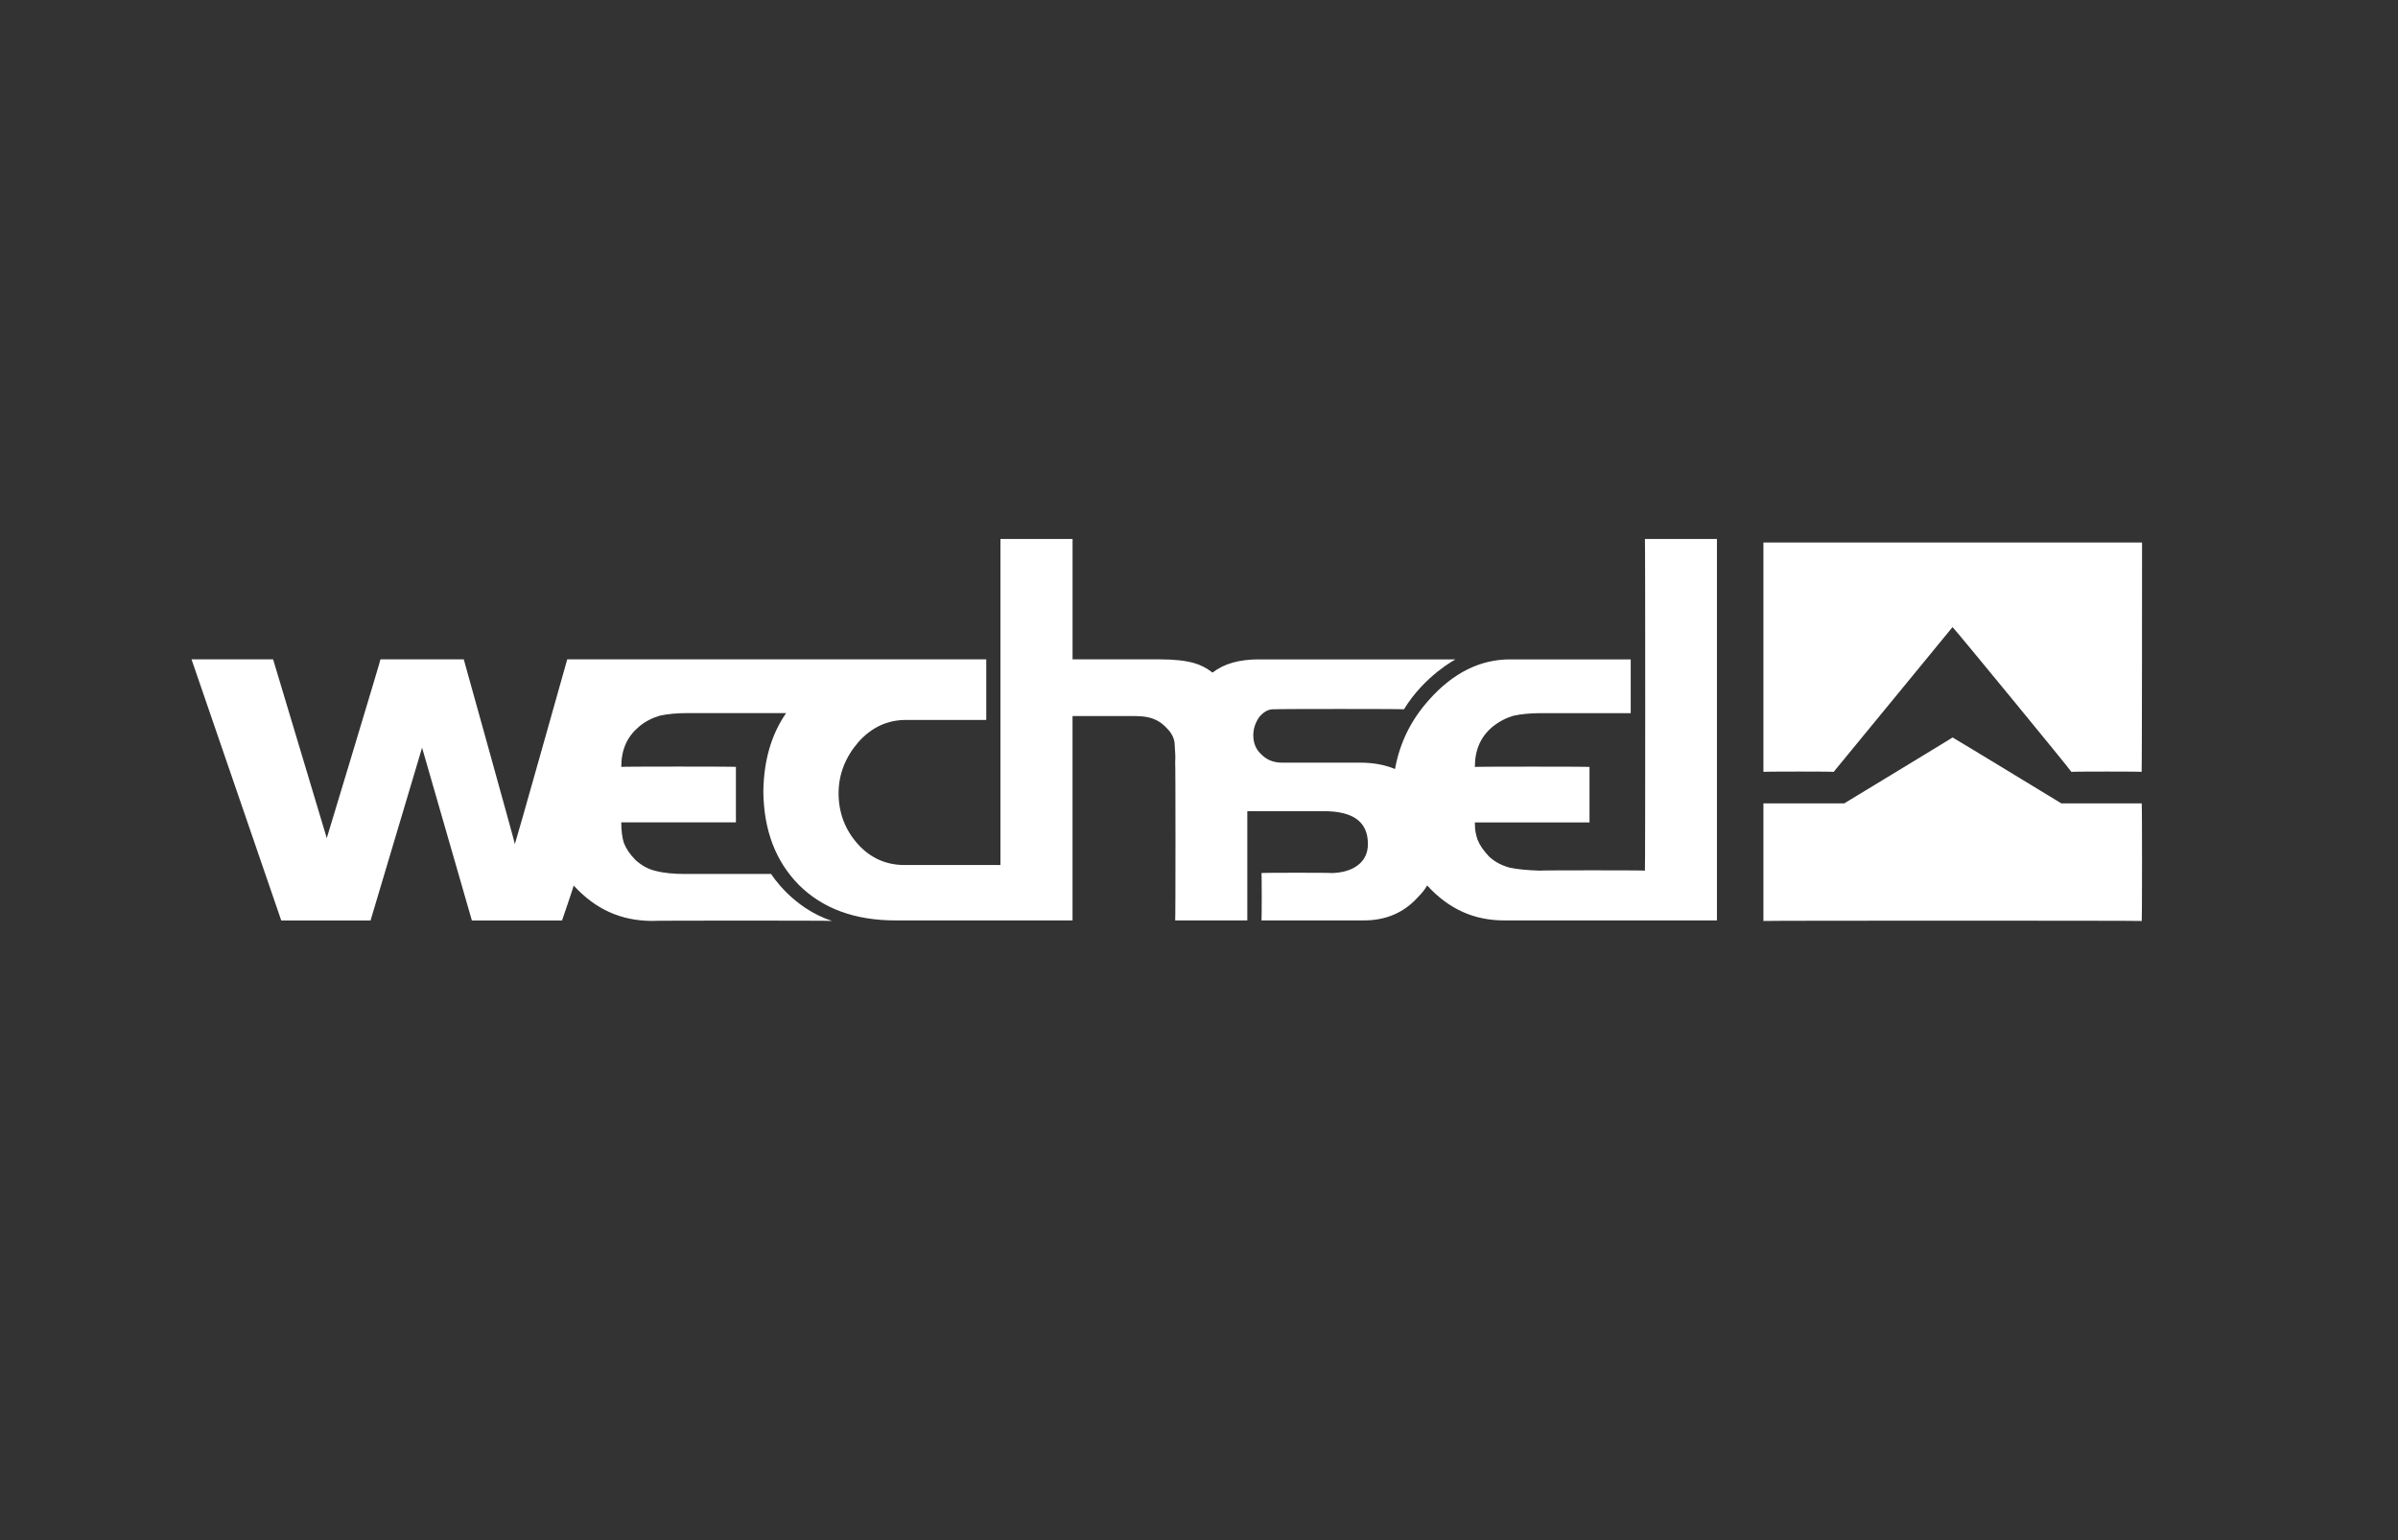
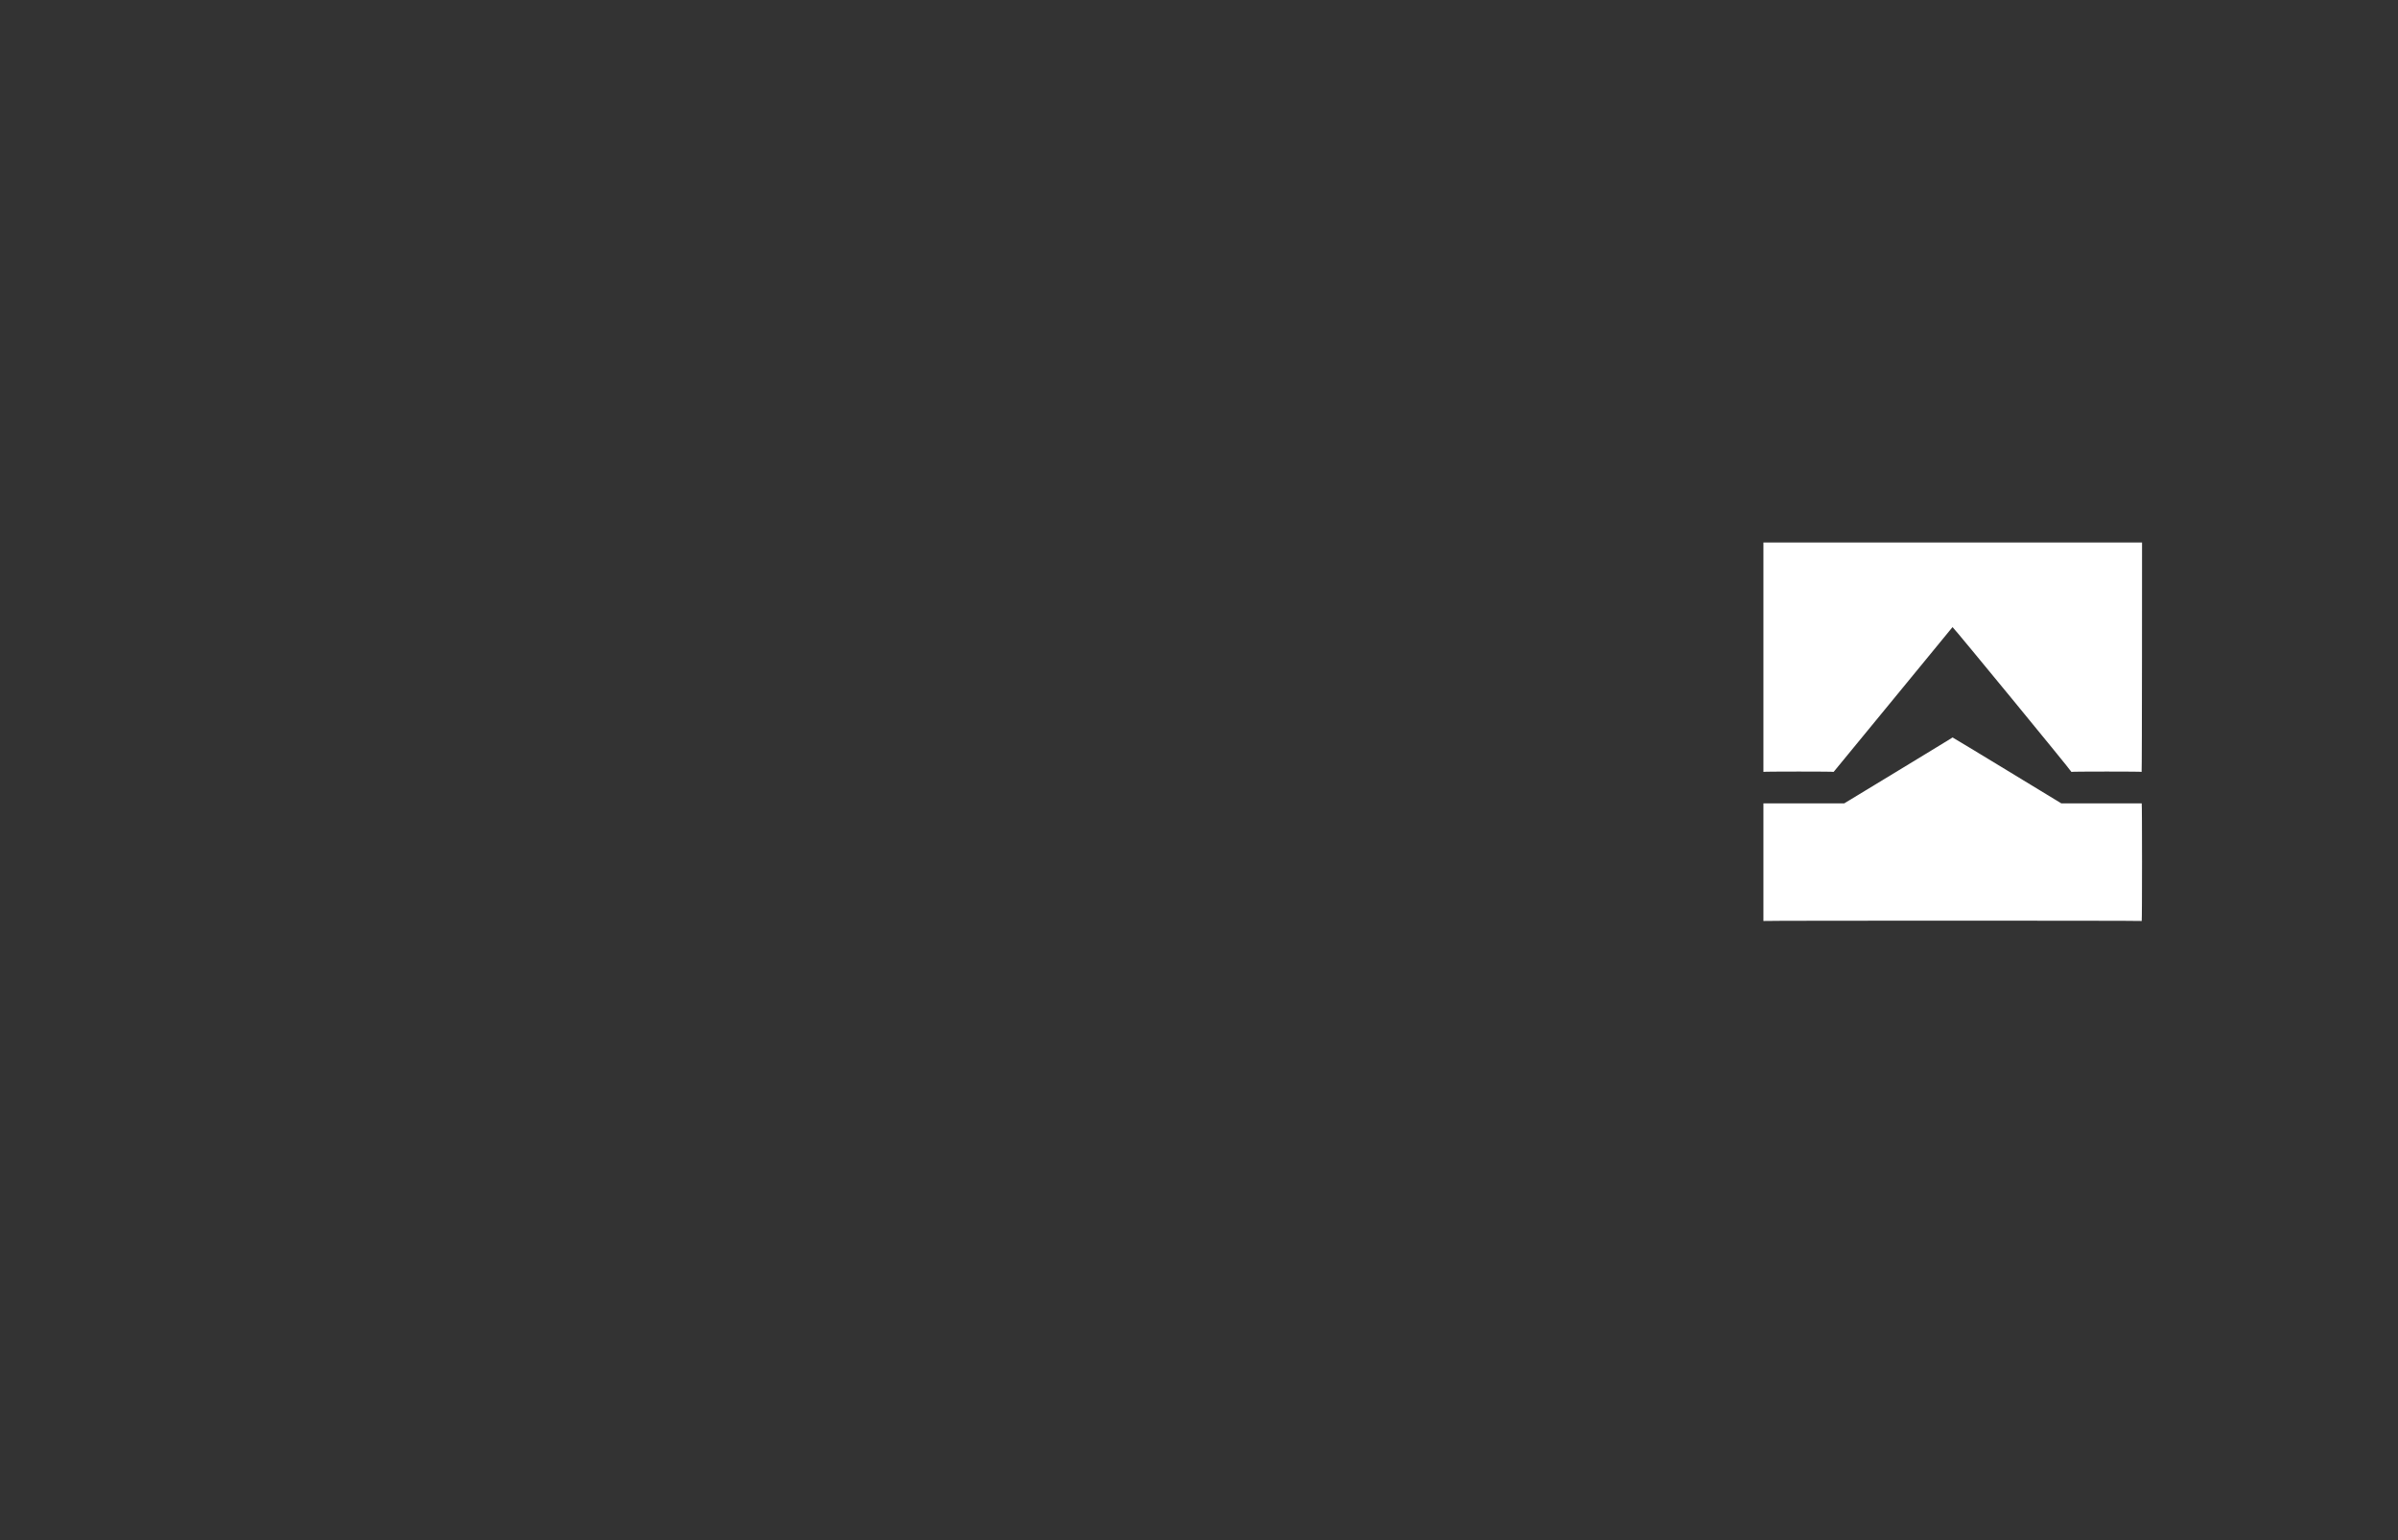
<svg xmlns="http://www.w3.org/2000/svg" id="Layer_1" version="1.1" viewBox="0 0 783.33 503.33">
  <rect x="0" y="0" width="783.33" height="503.33" fill="#333333" stroke="none" />
  <defs>
    <style>
      .st0 {
        fill: #fff;
        fill-rule: evenodd;
      }
    </style>
  </defs>
  <g id="wechsel">
    <path class="st0" d="M576.04,177.26h123.68s0,74.81-.14,74.96c.14-.14-22.8-.14-22.94,0,.14-.14-38.69-47.45-38.83-47.31.13-.14-38.69,47.16-38.83,47.31.13-.14-22.94-.14-22.94,0v-74.96h0Z" />
    <path class="st0" d="M576.04,262.51h26.4s35.52-21.54,35.39-21.54c.13,0,35.52,21.54,35.52,21.54h26.26c.14,0,.14,38.28,0,38.43.14-.14-123.57-.14-123.57,0v-38.43Z" />
-     <path class="st0" d="M537.33,176.15c.13,0,.13,108.2,0,108.34.13-.14-34.5-.14-34.5,0-3.79-.14-7.01-.41-9.68-.97-2.53-.7-4.77-1.81-6.73-3.63-1.83-1.95-3.09-3.77-3.79-5.58-.56-1.81-.85-2.92-.85-5.58h37.45v-18.12c0-.14-37.45-.14-37.45,0,0-5.72,1.96-9.9,5.75-13.11,2.25-1.81,4.49-2.93,6.87-3.63,2.53-.56,5.61-.84,9.12-.84h29.17v-17.57h-39.42c-9.67,0-18.51,4.32-26.36,13.11-6.03,6.69-9.68,14.22-11.22,22.72-3.23-1.39-7.16-2.09-11.51-2.09h-25.52c-2.53,0-4.77-.83-6.6-2.65-1.82-1.67-2.66-3.76-2.66-6.27,0-2.23.7-4.19,1.96-6,1.4-1.68,3.09-2.65,4.91-2.51,0-.14,42.5-.14,42.35,0,6.74-11.02,16.84-16.31,16.84-16.31h-64.23c-6.45,0-11.36,1.39-15.15,4.32-1.96-1.54-3.93-2.51-5.88-3.07-2.81-.84-6.6-1.26-11.36-1.26h-28.48v-39.33h-23.56v106.53h-31.41c-6.03,0-11.22-2.37-15.29-6.97-4.07-4.6-6.17-10.18-6.17-16.45s2.25-11.85,6.45-16.73c4.35-4.88,9.54-7.25,15.57-7.25h26.22v-19.8h-136.88s-16.98,60.37-17.11,60.37c.14,0-16.69-60.37-16.69-60.37h-27.21c.14,0-17.54,58.42-17.54,58.42l-17.53-58.42h-26.65l29.31,85.33h29.17l16.83-56.47,16.27,56.47h29.45s3.93-11.43,3.79-11.43c7.29,7.95,15.56,11.43,25.24,11.57,0-.14,59.19-.14,59.19,0-13.04-4.19-19.92-15.34-19.92-15.34h-28.06c-3.64,0-6.87-.28-9.53-.97-2.52-.55-4.77-1.81-6.73-3.62-1.82-1.81-3.08-3.76-3.79-5.58-.56-1.81-.84-4.05-.84-6.7h37.45v-18.12c0-.14-37.45-.14-37.45,0,0-5.72,1.97-9.9,5.75-13.11,2.11-1.81,4.49-2.93,6.87-3.63,2.52-.56,5.61-.84,9.11-.84h32.12c-4.91,7.11-7.3,15.61-7.44,25.65.14,12.55,3.94,22.73,11.64,30.53,7.72,7.67,18.24,11.57,31.56,11.57h57.8v-66.79h19.5c2.53,0,4.63.14,6.31.7,1.69.55,3.37,1.53,4.91,3.2,1.69,1.67,2.66,3.49,2.66,5.72.15,2.09.28,3.9.15,5.43.13,0,.13,51.73,0,51.73h23.56v-35.69h24.96c9.68,0,14.44,3.49,14.44,10.74,0,2.92-1.12,5.3-3.36,6.97-2.25,1.68-5.05,2.37-8.28,2.51,0-.14-23.01-.14-23.15,0,.14-.14.14,15.48,0,15.48h33.38c7.29,0,13.18-2.51,17.81-7.67,1.26-1.25,2.25-2.51,2.94-3.76,7.3,7.95,15.57,11.43,25.25,11.43h69.42v-124.65h-23.57Z" />
  </g>
</svg>